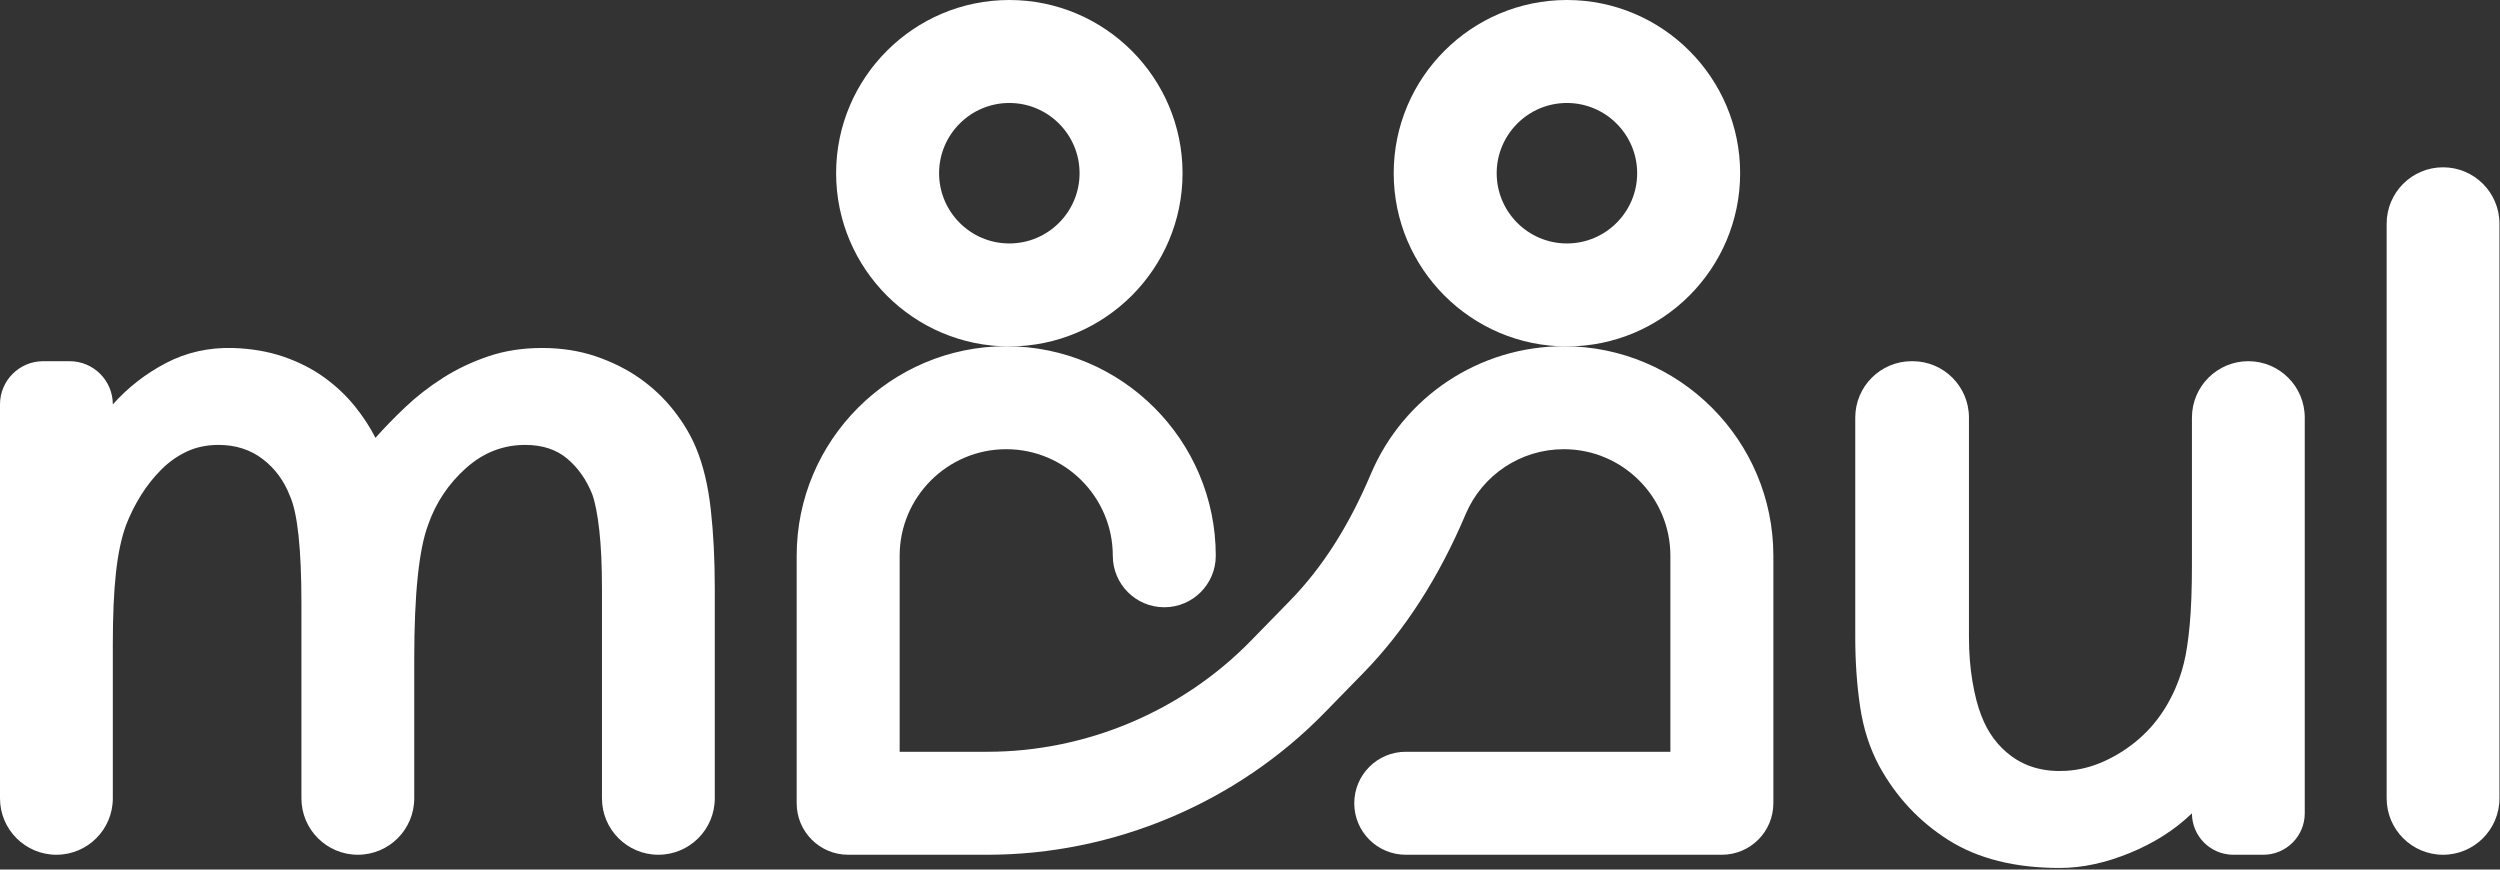
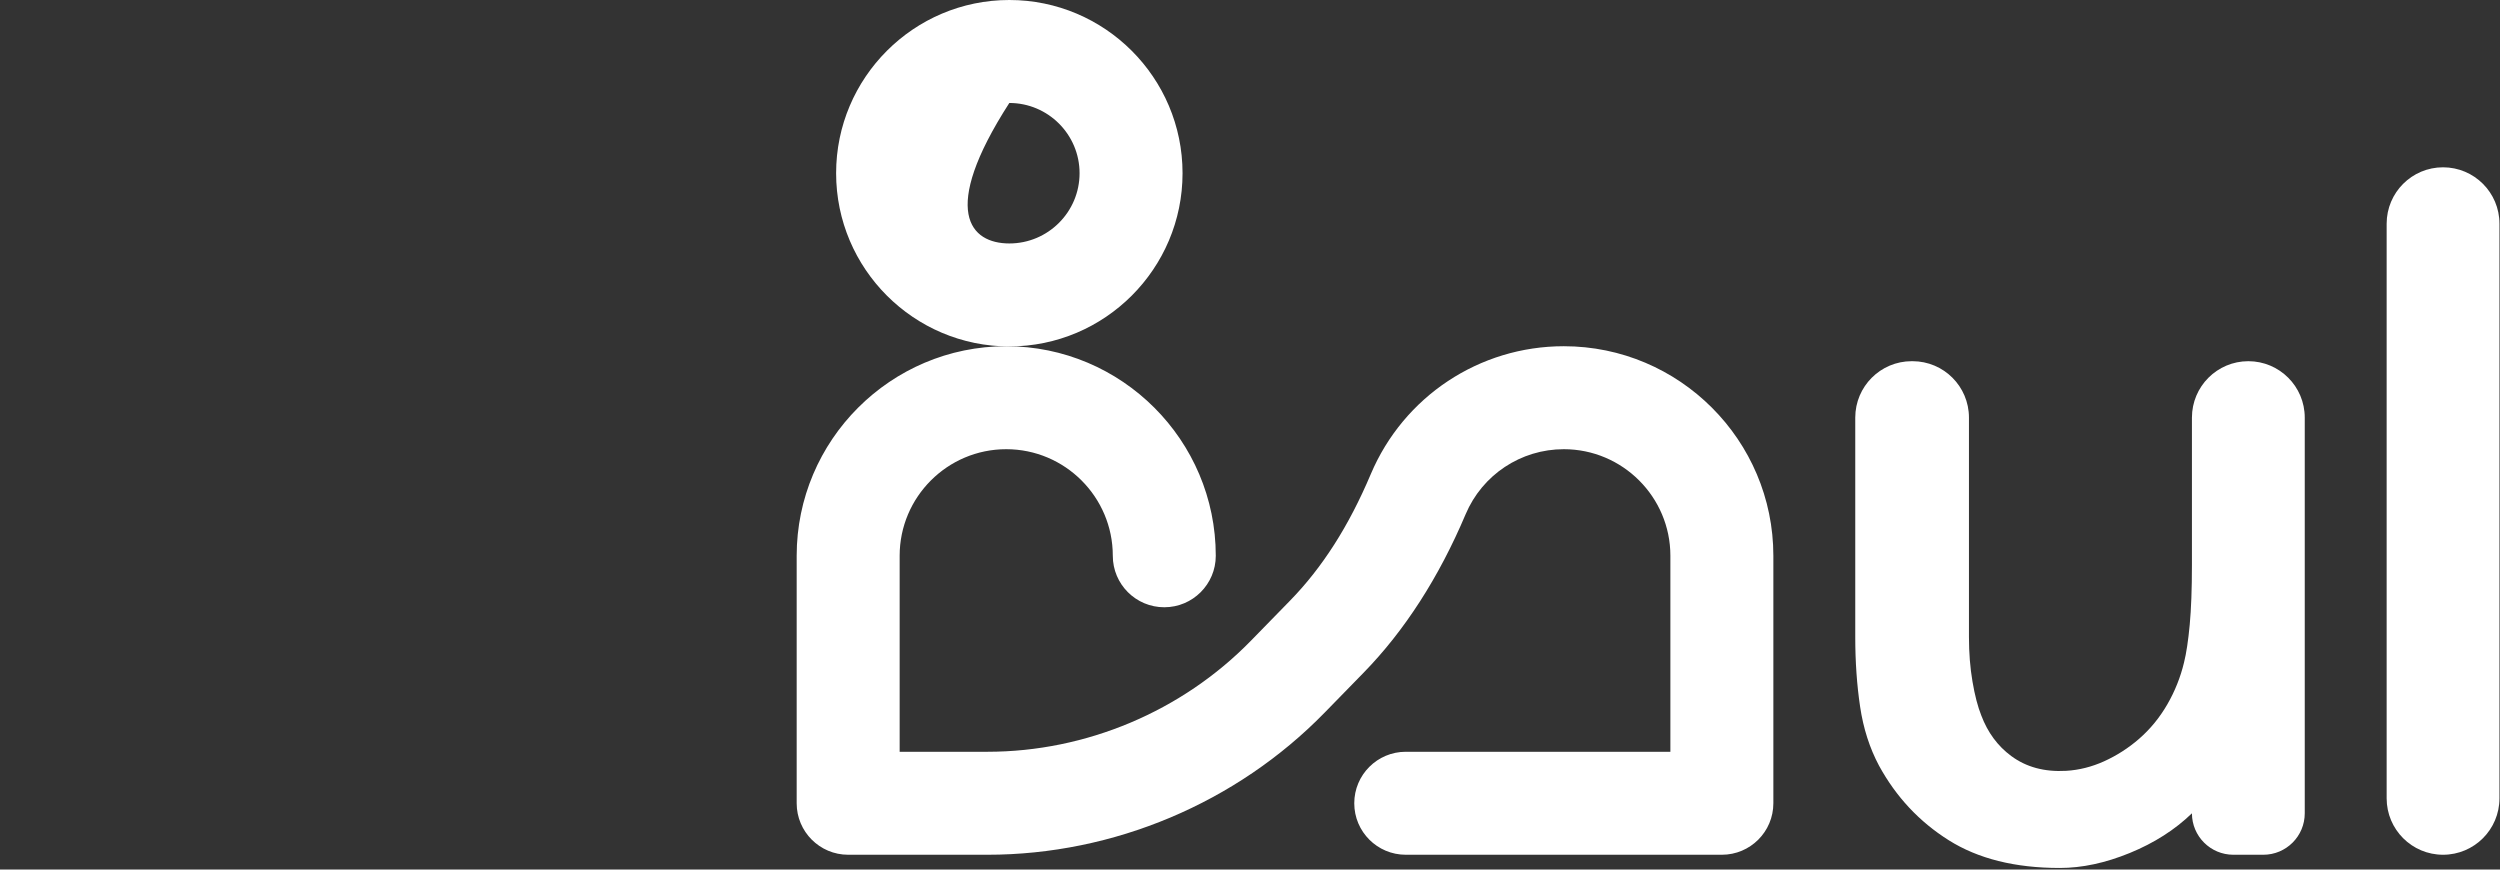
<svg xmlns="http://www.w3.org/2000/svg" width="437" height="152" viewBox="0 0 437 152" fill="none">
  <rect x="0" y="0" width="437" height="152" fill="#333333" stroke="none" />
-   <path d="M7.549 63.137H12.172C16.34 63.137 19.72 66.517 19.72 70.686C22.391 67.707 25.497 65.293 29.04 63.445C32.584 61.595 36.46 60.725 40.672 60.826C43.957 60.93 46.936 61.442 49.608 62.367C52.277 63.291 54.639 64.499 56.693 65.986C58.748 67.477 60.519 69.145 62.009 70.994C63.496 72.842 64.705 74.691 65.629 76.539C67.171 74.795 68.916 72.997 70.868 71.149C72.817 69.299 75 67.603 77.416 66.065C79.828 64.523 82.473 63.267 85.349 62.289C88.223 61.314 91.357 60.826 94.747 60.826C98.136 60.826 101.268 61.314 104.144 62.289C107.019 63.267 109.588 64.549 111.847 66.141C114.105 67.734 116.084 69.607 117.779 71.763C119.473 73.919 120.783 76.131 121.708 78.389C122.94 81.369 123.787 84.935 124.249 89.095C124.712 93.255 124.943 97.801 124.943 102.73V139.55C124.943 144.995 120.528 149.41 115.083 149.41C109.637 149.41 105.223 144.995 105.223 139.55V102.73C105.223 98.827 105.069 95.489 104.76 92.717C104.452 89.943 104.04 87.839 103.528 86.401C102.5 83.834 101.036 81.754 99.137 80.161C97.236 78.569 94.797 77.771 91.82 77.771C87.916 77.771 84.449 79.135 81.42 81.855C78.391 84.578 76.207 87.839 74.873 91.637C73.229 95.951 72.409 103.809 72.409 115.209V139.55C72.409 144.995 67.995 149.41 62.549 149.41C57.103 149.41 52.689 144.995 52.689 139.55V105.502C52.689 95.951 52.02 89.687 50.685 86.707C49.657 84.039 48.067 81.881 45.911 80.237C43.753 78.595 41.185 77.771 38.208 77.771C36.152 77.771 34.303 78.158 32.66 78.927C31.017 79.697 29.527 80.751 28.193 82.086C26.857 83.422 25.675 84.913 24.649 86.553C23.623 88.197 22.748 89.943 22.031 91.791C21.208 94.053 20.617 96.851 20.26 100.187C19.899 103.527 19.72 107.661 19.72 112.59V139.55C19.72 144.995 15.305 149.41 9.86 149.41C4.415 149.41 0 144.995 0 139.55V70.686C0 66.517 3.38 63.137 7.549 63.137Z" fill="white" />
  <path d="M383.15 142.168C380.17 145.045 376.55 147.356 372.288 149.101C368.026 150.848 363.943 151.721 360.042 151.721C352.235 151.721 345.764 150.104 340.63 146.867C335.492 143.633 331.436 139.295 328.459 133.849C326.815 130.768 325.71 127.328 325.147 123.528C324.582 119.728 324.299 115.669 324.299 111.357V72.996C324.299 67.551 328.714 63.137 334.159 63.137H334.314C339.759 63.137 344.174 67.551 344.174 72.996V111.357C344.174 114.131 344.378 116.724 344.79 119.137C345.199 121.551 345.714 123.528 346.33 125.068C347.459 128.049 349.203 130.411 351.568 132.155C354.195 134.1 357.396 134.959 361.171 134.74C363.442 134.609 365.682 134.028 367.755 133.093C369.992 132.085 372.043 130.769 373.907 129.151C375.856 127.457 377.5 125.453 378.836 123.143C380.17 120.832 381.147 118.392 381.763 115.824C382.172 114.184 382.507 111.972 382.764 109.201C383.02 106.428 383.15 102.937 383.15 98.724V72.996C383.15 67.551 387.564 63.137 393.01 63.137C398.455 63.137 402.87 67.551 402.87 72.996V142.168C402.87 146.168 399.627 149.411 395.627 149.411H390.392C386.392 149.411 383.15 146.168 383.15 142.168Z" fill="white" />
  <path d="M436.905 39.103V139.55C436.905 144.995 432.49 149.41 427.045 149.41C421.601 149.41 417.186 144.995 417.186 139.55V39.103C417.186 33.658 421.601 29.244 427.045 29.244C432.49 29.244 436.905 33.658 436.905 39.103Z" fill="white" />
-   <path d="M176.43 18C169.661 18 164.153 23.508 164.153 30.277C164.153 37.049 169.661 42.556 176.43 42.556C183.201 42.556 188.709 37.049 188.709 30.277C188.709 23.508 183.201 18 176.43 18ZM176.43 60.556C159.735 60.556 146.153 46.972 146.153 30.277C146.153 13.583 159.735 2.87129e-05 176.43 2.87129e-05C193.126 2.87129e-05 206.709 13.583 206.709 30.277C206.709 46.972 193.126 60.556 176.43 60.556Z" fill="white" />
-   <path d="M273.897 18C267.128 18 261.62 23.508 261.62 30.277C261.62 37.049 267.128 42.556 273.897 42.556C280.668 42.556 286.176 37.049 286.176 30.277C286.176 23.508 280.668 18 273.897 18ZM273.897 60.556C257.202 60.556 243.62 46.972 243.62 30.277C243.62 13.583 257.202 2.87129e-05 273.897 2.87129e-05C290.593 2.87129e-05 304.176 13.583 304.176 30.277C304.176 46.972 290.593 60.556 273.897 60.556Z" fill="white" />
+   <path d="M176.43 18C164.153 37.049 169.661 42.556 176.43 42.556C183.201 42.556 188.709 37.049 188.709 30.277C188.709 23.508 183.201 18 176.43 18ZM176.43 60.556C159.735 60.556 146.153 46.972 146.153 30.277C146.153 13.583 159.735 2.87129e-05 176.43 2.87129e-05C193.126 2.87129e-05 206.709 13.583 206.709 30.277C206.709 46.972 193.126 60.556 176.43 60.556Z" fill="white" />
  <path d="M300.983 149.41H245.725C240.755 149.41 236.725 145.381 236.725 140.41C236.725 135.44 240.755 131.41 245.725 131.41H291.983V97.149C291.983 86.877 283.627 78.52 273.355 78.52C265.849 78.52 259.112 82.986 256.187 89.901C251.523 100.926 245.532 110.234 238.381 117.565L231.548 124.566C216.145 140.356 194.66 149.41 172.601 149.41H148.259C143.288 149.41 139.259 145.381 139.259 140.41V97.149C139.259 76.952 155.691 60.52 175.888 60.52C196.085 60.52 212.517 76.952 212.517 97.149C212.517 102.12 208.488 106.149 203.517 106.149C198.547 106.149 194.517 102.12 194.517 97.149C194.517 86.877 186.16 78.52 175.888 78.52C165.616 78.52 157.259 86.877 157.259 97.149V131.41H172.601C189.839 131.41 206.627 124.334 218.664 111.996L225.499 104.994C231.153 99.197 235.769 91.965 239.608 82.889C245.356 69.301 258.603 60.52 273.355 60.52C293.551 60.52 309.983 76.952 309.983 97.149V140.41C309.983 145.381 305.953 149.41 300.983 149.41Z" fill="white" />
</svg>